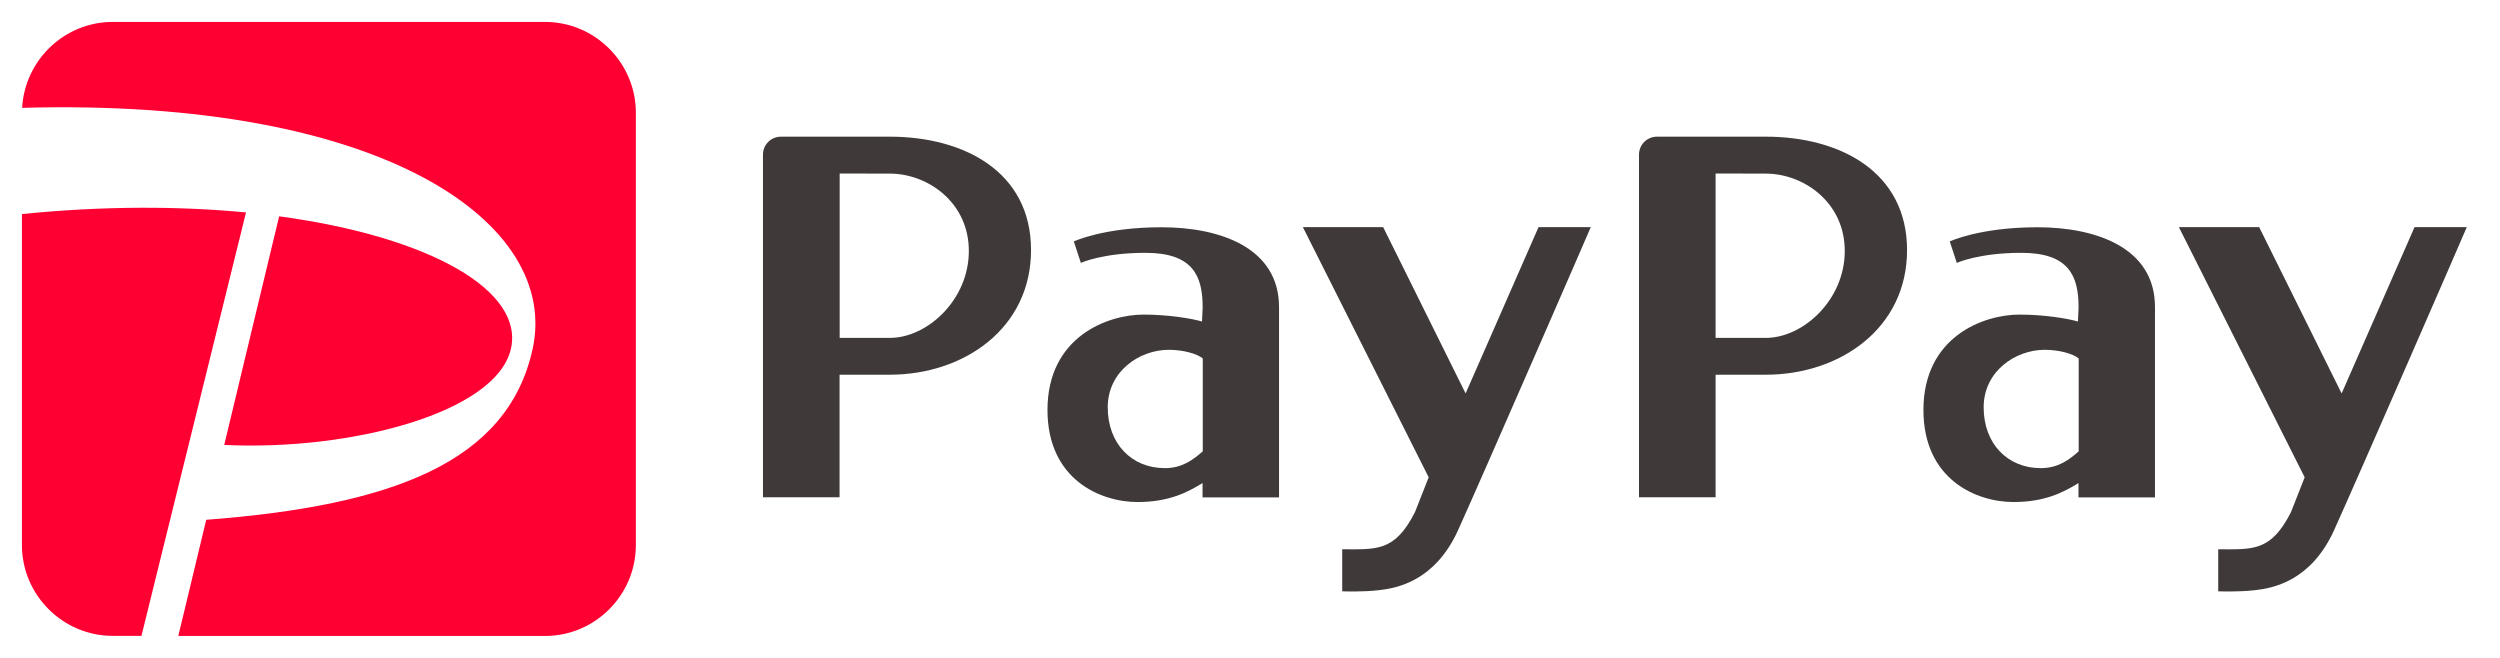
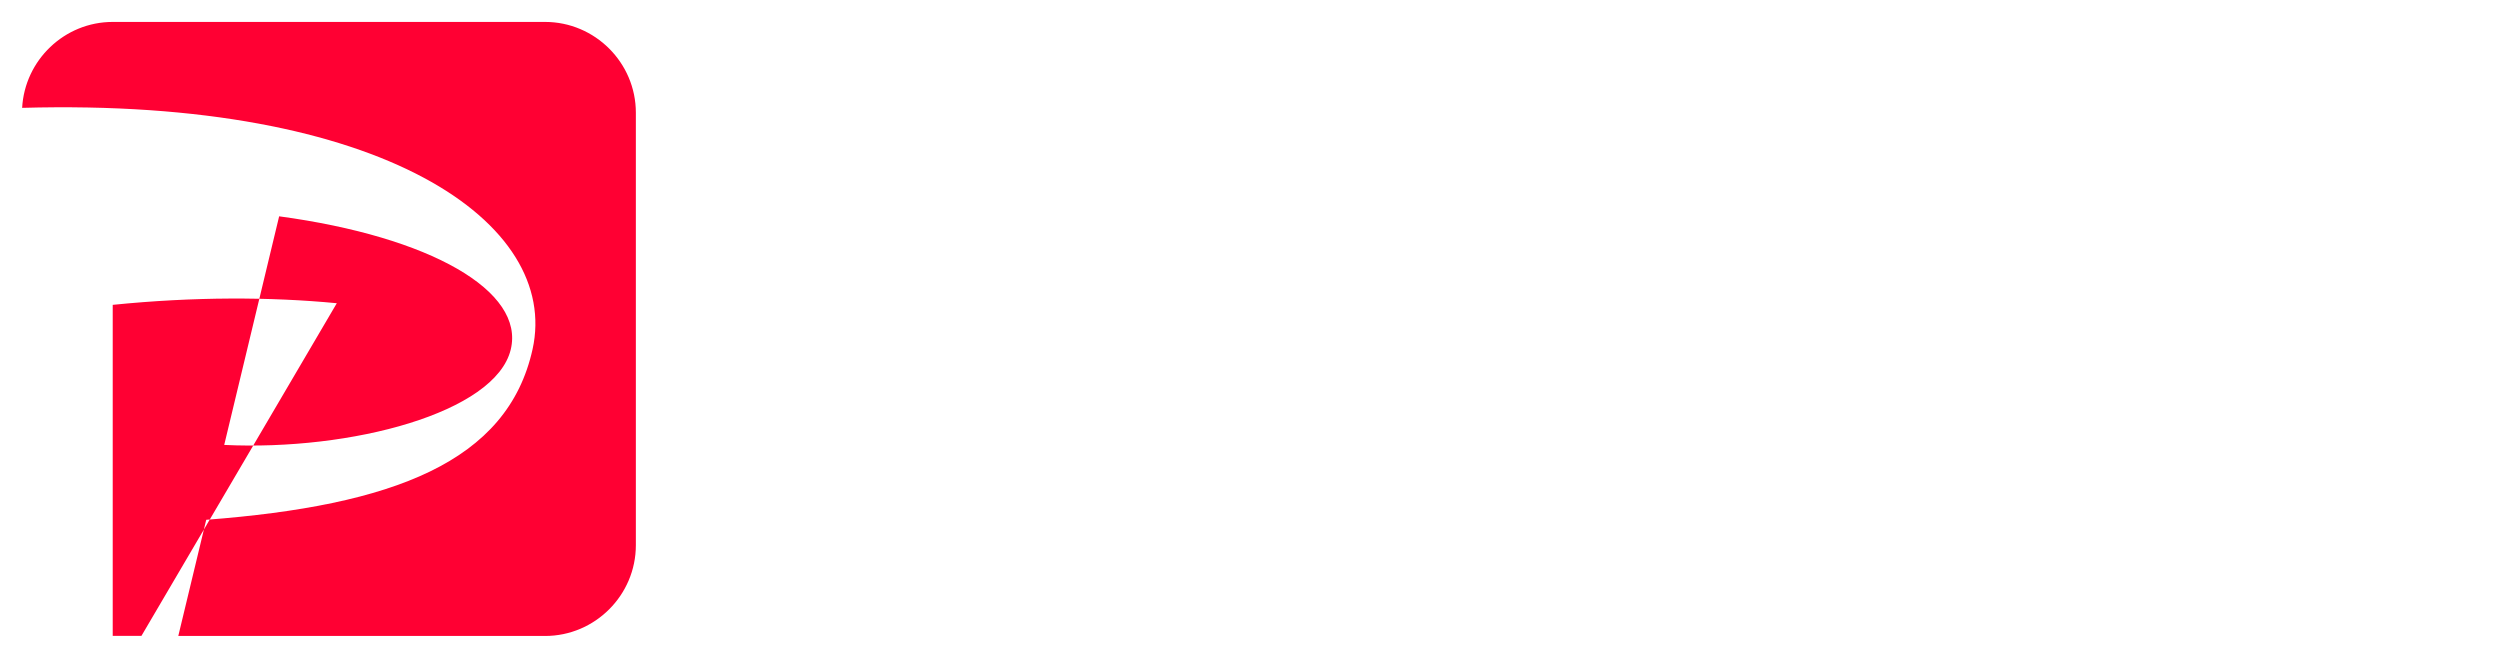
<svg xmlns="http://www.w3.org/2000/svg" version="1.1" id="レイヤー_1" x="0px" y="0px" viewBox="0 0 114 30" style="enable-background:new 0 0 114 30;" xml:space="preserve">
  <style type="text/css">
	.st0{fill:#3F3A39;}
	.st1{fill:#FF0033;}
</style>
  <g>
-     <path class="st0" d="M80.519,6.232h-4.961c-0.454,0-0.82,0.366-0.82,0.82v15.623h3.493   v-5.588h2.288c3.38,0,6.443-2.11,6.443-5.682S83.899,6.232,80.519,6.232z    M78.231,15.408V7.912c0,0,1.077,0.005,2.288,0.005c1.715,0,3.602,1.299,3.602,3.528   c0,2.228-1.893,3.963-3.602,3.963H78.231z M92.911,10.363   c-2.643,0-4.002,0.647-4.002,0.647l0.321,0.978c0,0,0.998-0.459,2.944-0.459   c2.17,0,2.609,1.052,2.609,2.49l-0.03,0.642   c-0.464-0.138-1.551-0.316-2.663-0.316c-1.655,0-4.382,1.018-4.382,4.348   c0,3.167,2.406,4.2,4.11,4.2c1.408,0,2.268-0.435,2.96-0.865v0.652h3.489   v-8.661C98.281,11.282,95.559,10.363,92.911,10.363z M93.059,21.347   c-1.517,0-2.604-1.117-2.604-2.772s1.458-2.624,2.782-2.624   c0.667,0,1.304,0.183,1.552,0.395v4.234   C94.363,20.956,93.864,21.347,93.059,21.347z M106.438,24.168   c-1.062,2.347-2.806,2.648-3.587,2.742c-0.82,0.094-1.7,0.054-1.7,0.054   v-1.917c1.557,0,2.401,0.124,3.32-1.7l0.622-1.581l-5.736-11.409h3.661   l3.76,7.584l3.325-7.584h2.382C112.492,10.363,107.501,21.826,106.438,24.168z    M40.572,6.232h-4.961c-0.455,0-0.82,0.366-0.82,0.82v15.623h3.493v-5.588   h2.288c3.38,0,6.443-2.11,6.443-5.682C47.019,7.833,43.956,6.232,40.572,6.232z    M38.289,15.408V7.912c0,0,1.077,0.005,2.288,0.005   c1.715,0,3.602,1.299,3.602,3.528c0,2.228-1.892,3.963-3.602,3.963H38.289z    M52.968,10.363c-2.643,0-4.002,0.647-4.002,0.647l0.321,0.978   c0,0,0.993-0.459,2.945-0.459c2.169,0,2.609,1.052,2.609,2.49l-0.03,0.642   c-0.464-0.138-1.551-0.316-2.663-0.316c-1.65,0-4.383,1.018-4.383,4.348   c0,3.167,2.406,4.2,4.111,4.2c1.408,0,2.263-0.435,2.96-0.865v0.652h3.488   v-8.661C58.334,11.282,55.612,10.363,52.968,10.363z M53.117,21.347   c-1.517,0-2.604-1.117-2.604-2.772s1.458-2.624,2.782-2.624   c0.667,0,1.304,0.183,1.551,0.395v4.234   C54.416,20.956,53.917,21.347,53.117,21.347z M66.492,24.168   c-1.063,2.347-2.807,2.648-3.587,2.742c-0.82,0.094-1.7,0.054-1.7,0.054   v-1.917c1.556,0,2.401,0.124,3.32-1.7l0.623-1.581l-5.737-11.409h3.661   l3.76,7.584l3.325-7.584h2.382C72.544,10.363,67.554,21.826,66.492,24.168z" />
-     <path class="st1" d="M6.45,28.995H5.14C2.863,28.995,1,27.132,1,24.855v-15.094   c3.716-0.375,7.179-0.366,10.218-0.074L6.45,28.995z M23.288,15.946   c0.657-2.673-3.656-5.148-10.559-6.082l-2.505,10.425   C16.01,20.566,22.582,18.822,23.288,15.946z M24.855,1H5.14   C2.937,1,1.128,2.744,1.01,4.918c16.508-0.464,24.536,5.277,23.276,11.003   c-1.136,5.153-6.374,7.13-14.882,7.782L8.13,29h16.725   c2.278,0,4.14-1.863,4.14-4.14V5.14C28.995,2.863,27.132,1,24.855,1z" />
+     <path class="st1" d="M6.45,28.995H5.14v-15.094   c3.716-0.375,7.179-0.366,10.218-0.074L6.45,28.995z M23.288,15.946   c0.657-2.673-3.656-5.148-10.559-6.082l-2.505,10.425   C16.01,20.566,22.582,18.822,23.288,15.946z M24.855,1H5.14   C2.937,1,1.128,2.744,1.01,4.918c16.508-0.464,24.536,5.277,23.276,11.003   c-1.136,5.153-6.374,7.13-14.882,7.782L8.13,29h16.725   c2.278,0,4.14-1.863,4.14-4.14V5.14C28.995,2.863,27.132,1,24.855,1z" />
  </g>
</svg>